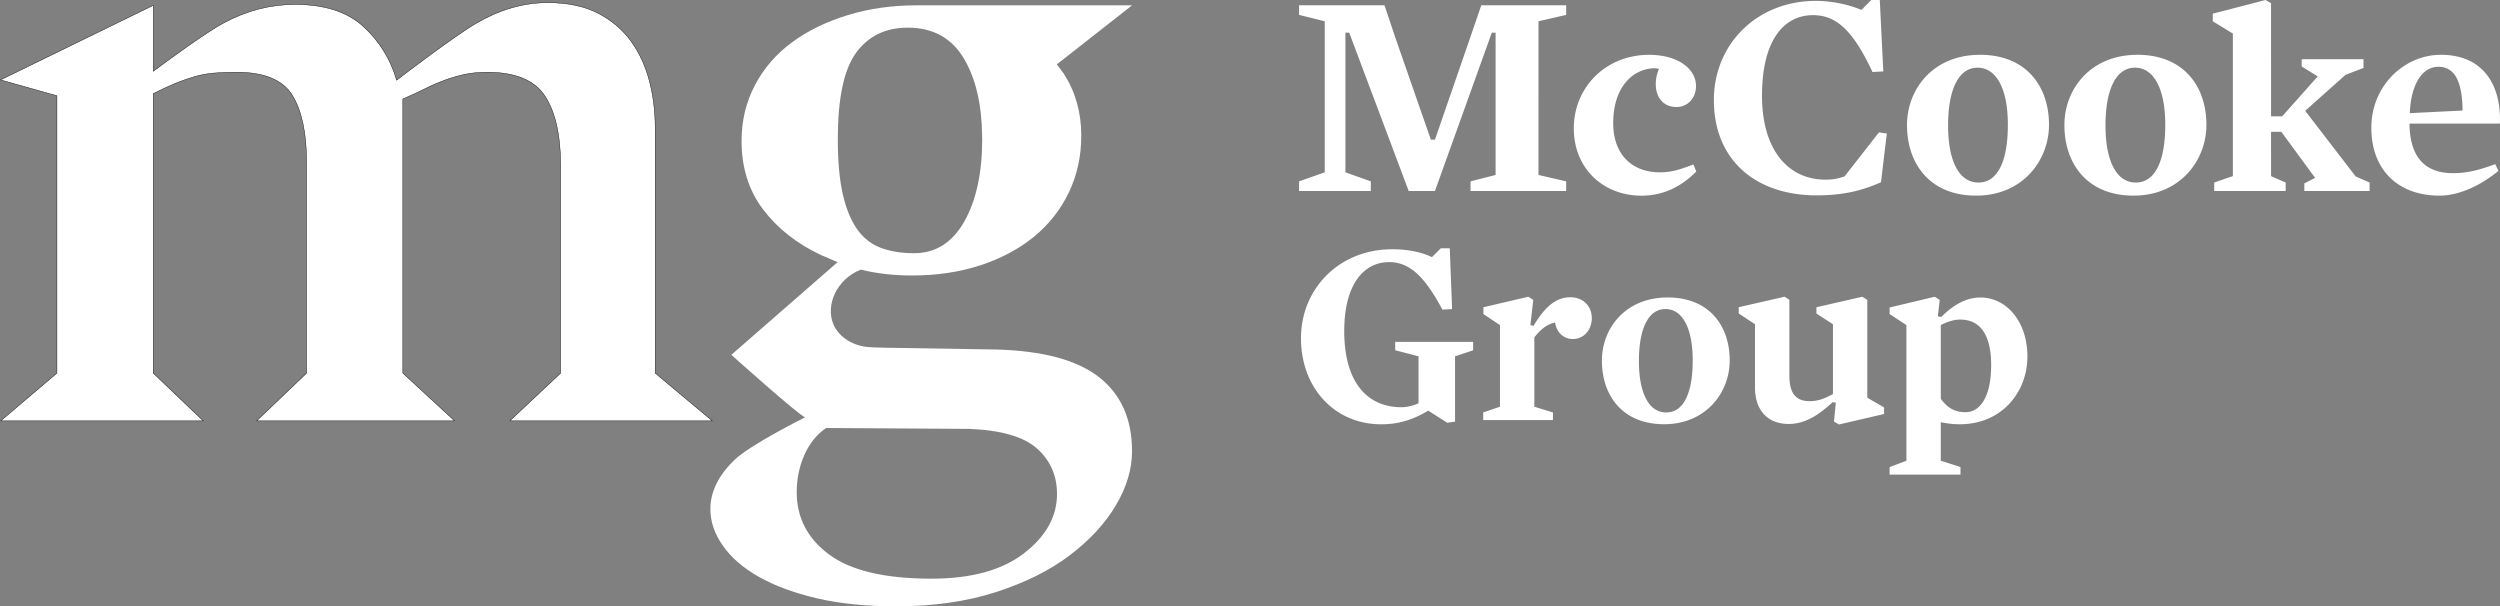
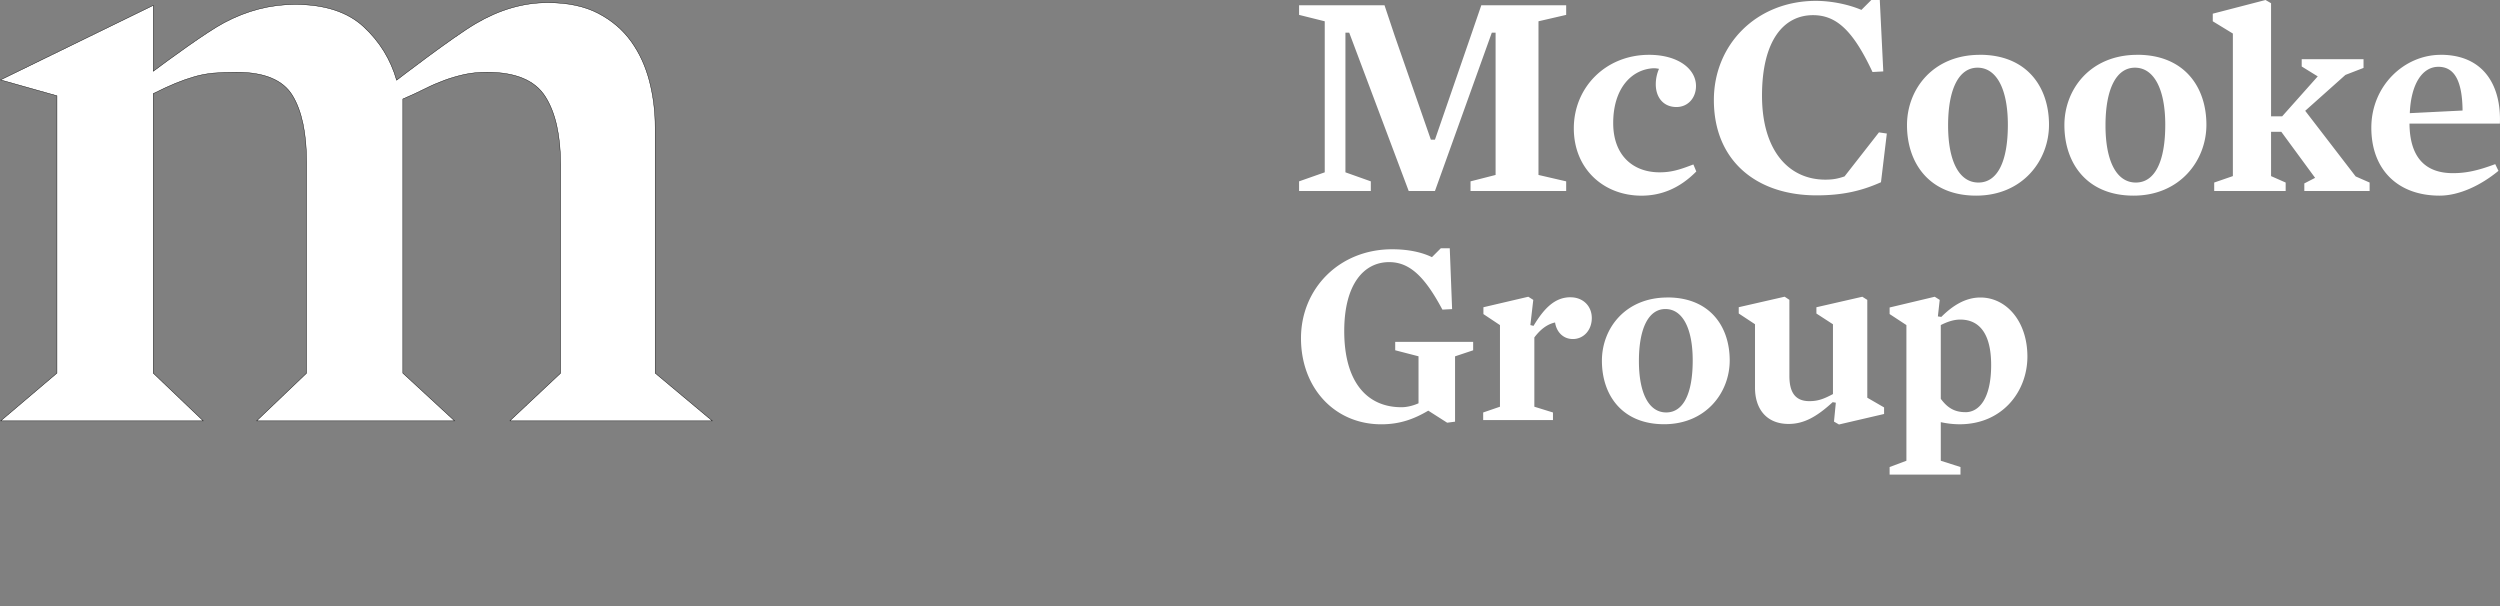
<svg xmlns="http://www.w3.org/2000/svg" id="Layer_2" data-name="Layer 2" viewBox="0 0 628.33 152.38">
  <rect x="0" y="0" width="628.33" height="152.38" fill="#808080" stroke="none" />
  <defs>
    <style>.cls-1{fill:#fff}</style>
  </defs>
  <g id="Layer_1-2" data-name="Layer 1">
    <path d="m344.53 45.58-6.38-2.27V8.21h.95L354.05 48h6.6l14.29-39.79h.95v35.76l-6.3 1.61V48h24.04v-2.42l-6.96-1.61V5.35l6.96-1.61V1.32H372.3l-2.64 7.69-9.01 26.09h-1.03l-9.08-26.09-2.57-7.69H326.5v2.42l6.45 1.61v37.96l-6.45 2.27V48h18.03v-2.42zm81.8-2.49-.73-1.76c-3.44 1.32-5.5 1.98-8.5 1.98-6.67 0-11.65-4.25-11.65-12.38 0-8.87 4.76-13.56 10.19-13.78.51 0 .88.07 1.32.15a9.72 9.72 0 0 0-.81 3.88c0 3.3 1.91 5.72 5.2 5.72 2.86 0 4.91-2.27 4.91-5.28 0-4.32-4.54-7.84-11.8-7.84-10.92 0-18.91 8.21-18.91 18.47s7.55 16.93 17 16.93c5.06 0 9.67-1.91 13.78-6.08Zm37.26 1.25c-1.76.59-2.93.81-4.84.81-9.09 0-15.9-7.18-15.9-21.11s5.5-20.23 12.82-20.23c5.94 0 10.11 3.96 14.95 14.29l2.71-.15L472.45 0h-2.13l-2.49 2.49c-3.08-1.32-7.4-2.27-11.43-2.27-14.88 0-25.65 10.92-25.65 24.92 0 15.32 10.77 23.96 25.8 23.96 6.67 0 11.43-1.17 16.2-3.3l1.47-12.24-1.98-.29-8.65 11.07Zm34.02-30.56c-11.8 0-18.32 8.65-18.32 17.66 0 9.67 5.72 17.73 17.37 17.73s18.32-8.79 18.32-17.81c0-9.6-5.64-17.59-17.37-17.59Zm-.37 32.1c-4.76 0-7.62-5.2-7.62-14.36s2.71-14.51 7.4-14.51 7.62 5.2 7.62 14.36-2.56 14.51-7.4 14.51Zm39.93-32.1c-11.8 0-18.32 8.65-18.32 17.66 0 9.67 5.72 17.73 17.37 17.73s18.32-8.79 18.32-17.81c0-9.6-5.64-17.59-17.37-17.59Zm-.37 32.1c-4.76 0-7.62-5.2-7.62-14.36s2.71-14.51 7.4-14.51 7.62 5.2 7.62 14.36-2.57 14.51-7.4 14.51Zm42.57-18.03 10.11-9.02 4.55-1.76v-2.19h-15.54v1.83l4.03 2.49-8.94 10.04h-2.79V.81L569.4 0l-13.26 3.44v1.91l5.05 3.08v35.83l-4.69 1.62V48h17.96v-2.12l-3.67-1.62V33.12h2.57l8.5 11.58-2.71 1.4V48h16.41v-2.12l-3.51-1.54-12.68-16.49zm34.06-14.07c-9.16 0-17.44 7.77-17.44 18.32s6.67 17.07 17.15 17.07c4.84 0 10.26-2.49 14.8-6.23l-.81-1.69c-4.32 1.61-7.26 2.27-10.63 2.27-7.4 0-10.85-4.47-10.92-12.46h22.72c.37-9.31-3.88-17.29-14.88-17.29Zm-7.77 14.66c.29-7.33 3.15-11.65 7.18-11.65s6.01 3.52 6.08 10.99l-13.26.66ZM350.65 88.03l5.87 1.52v11.81c-1.19.53-2.77.99-4.29.99-8.71 0-14.38-6.4-14.38-19.13 0-11.81 4.95-17.34 11.28-17.34 5.08 0 8.9 3.5 13.39 11.94l2.44-.13-.59-15.3h-2.24l-2.24 2.24c-2.57-1.25-5.94-1.98-10.02-1.98-13.26 0-22.89 9.89-22.89 22.36s8.44 21.63 20.18 21.63c4.68 0 8.24-1.32 11.81-3.43l4.75 3.03 1.98-.26V89.56l4.55-1.52v-2.11h-19.59v2.11Zm44.07-13.32c-3.89 0-6.6 2.7-9.3 7.19l-.79-.2.73-6.33-1.25-.79-11.28 2.64v1.72l4.16 2.77v20.51l-4.22 1.45v1.91h17.54v-1.91l-4.68-1.45V84.81c1.45-1.91 3.1-3.3 5.21-3.76.33 2.24 1.91 4.16 4.48 4.16 2.7 0 4.75-2.24 4.75-5.28s-2.24-5.21-5.34-5.21Zm24.38.06c-10.62 0-16.49 7.78-16.49 15.89 0 8.71 5.14 15.96 15.63 15.96s16.49-7.91 16.49-16.03c0-8.64-5.08-15.83-15.63-15.83Zm-.33 28.89c-4.29 0-6.86-4.68-6.86-12.93s2.44-13.06 6.66-13.06 6.86 4.68 6.86 12.93-2.31 13.06-6.66 13.06Zm50.54-28.29-1.25-.79-11.54 2.64v1.58l4.16 2.7v17.54c-2.24 1.19-3.69 1.78-5.94 1.78-3.56 0-5.01-2.24-5.01-6.33V75.36l-1.19-.79L437 77.21v1.58l4.09 2.7v15.96c0 5.34 2.9 9.1 8.44 9.1 3.83 0 7.06-1.78 11.08-5.47l.79.13-.46 4.75 1.25.73 11.34-2.64v-1.65l-4.22-2.44v-24.6Zm28.43-.6c-3.89 0-7.12 2.18-9.83 4.88l-.86-.13.46-4.15-1.25-.79-11.34 2.7v1.65l4.22 2.77v34.1l-4.22 1.58v1.91h17.81v-1.91l-4.95-1.58v-9.7c1.52.33 3.1.53 4.75.53 10.68 0 17.02-8.18 17.02-17.02s-5.28-14.84-11.81-14.84Zm-3.76 28.82c-2.77 0-4.55-1.12-6.2-3.36V81.7c1.71-.86 3.3-1.38 4.88-1.38 4.88 0 7.78 3.63 7.78 11.41 0 8.57-3.1 11.87-6.46 11.87ZM218.7 87.26h-.01l.01.01v-.01z" class="cls-1" />
-     <path d="M276.22 94.79c-5.53-4.33-14.19-6.65-25.99-6.95l-28.01-.45c-1.07-.03-2.27-.05-3.51-.13-4.19-.19-7.87-2.46-9.27-5.8-1.96-4.7.72-11.22 6.9-13.7 3.97.98 8.24 1.48 12.84 1.48 6.27 0 12.02-.86 17.26-2.58 5.23-1.72 9.71-4.11 13.44-7.17 3.73-3.06 6.65-6.76 8.74-11.09s3.14-9.11 3.14-14.34c0-5.82-1.47-11-4.4-15.55-.3-.47-1.42-1.88-1.75-2.33l18.92-14.84H230.3c-6.13 0-11.88.82-17.26 2.47-5.38 1.65-10.05 3.92-14 6.84-3.96 2.91-7.06 6.5-9.3 10.76-2.24 4.26-3.36 8.93-3.36 14.01 0 6.72 1.81 12.48 5.44 17.25 3.63 4.78 8.47 8.59 14.54 11.43l4.15 1.79-26.7 23.29s17.09 15.33 18.55 15.7c0 0-13.81 6.87-17.81 10.76-4 3.88-6.01 7.99-6.01 12.32 0 3.14 1.04 6.2 3.14 9.19 2.09 2.99 5.11 5.6 9.07 7.84s8.81 4.03 14.56 5.38c5.75 1.34 12.36 2.02 19.83 2.02 9.41 0 17.81-1.2 25.21-3.59 7.4-2.39 13.59-5.49 18.6-9.3 5-3.81 8.85-7.99 11.54-12.55 2.69-4.56 4.03-9.07 4.03-13.56 0-8.07-2.77-14.26-8.29-18.6Zm-61.04-81.56c3.08-4.18 7.4-6.28 12.97-6.28 6.31 0 11.01 2.58 14.09 7.73 2.98 4.99 4.51 11.5 4.6 19.51 0 .26.02.51.02.77 0 8.51-1.51 15.43-4.51 20.73-3.01 5.3-7.22 7.95-12.62 7.95-3.16 0-5.94-.45-8.34-1.34-1.49-.55-2.81-1.37-3.98-2.43-.72-.66-1.39-1.42-1.99-2.27-1.58-2.24-2.78-5.19-3.61-8.85-.83-3.66-1.24-8.25-1.24-13.78 0-10.31 1.54-17.55 4.62-21.74Zm42.21 125.82c-5.53 4.26-13.3 6.39-23.31 6.39-11.65 0-20.21-2.02-25.66-6.05-5.46-4.03-8.18-9.26-8.18-15.69 0-3.29.63-6.39 1.9-9.3 1.27-2.91 3.1-5.19 5.49-6.83l35.85.22c8.07.3 13.78 1.94 17.14 4.93 3.36 2.99 5.04 6.8 5.04 11.43 0 5.68-2.76 10.64-8.29 14.9Z" class="cls-1" />
    <path d="M128.14 105.77h50.87l-14.34-11.99V32.04c0-4.03-.49-7.92-1.45-11.65-.97-3.73-2.49-7.06-4.58-9.97-2.09-2.91-4.84-5.27-8.26-7.06S142.71.67 137.65.67c-6.11 0-12.14 1.76-18.09 5.26-5.96 3.51-19.88 14.23-19.88 14.23-1.5-5.23-4.26-9.71-8.29-13.44-4.03-3.73-9.79-5.6-17.25-5.6-6.13 0-12.07 1.53-17.82 4.59-4.48 2.38-13.85 9.26-17.8 12.2V1.35L.14 20.08l14.17 3.99v69.71L.19 105.77h50.87L38.51 93.78V23.53c2.08-1.04 3.94-1.91 5.57-2.58 1.63-.67 3.23-1.23 4.79-1.68 1.56-.45 3.15-.75 4.79-.9 1.63-.15 3.56-.22 5.79-.22 6.98 0 11.66 1.94 14.04 5.83 2.37 3.89 3.56 9.49 3.56 16.81v53L64.5 105.78h49.75l-13-11.99V24.88c2.08-.9 3.94-1.75 5.57-2.58 1.63-.82 3.27-1.53 4.9-2.13 1.63-.6 3.31-1.08 5.01-1.46 1.71-.37 3.6-.56 5.68-.56 7.13 0 12 2.02 14.59 6.05 2.6 4.03 3.9 9.79 3.9 17.26v52.33l-12.77 11.99Z" style="stroke:#000;stroke-miterlimit:10;stroke-width:.1px;fill:#fff" />
  </g>
</svg>